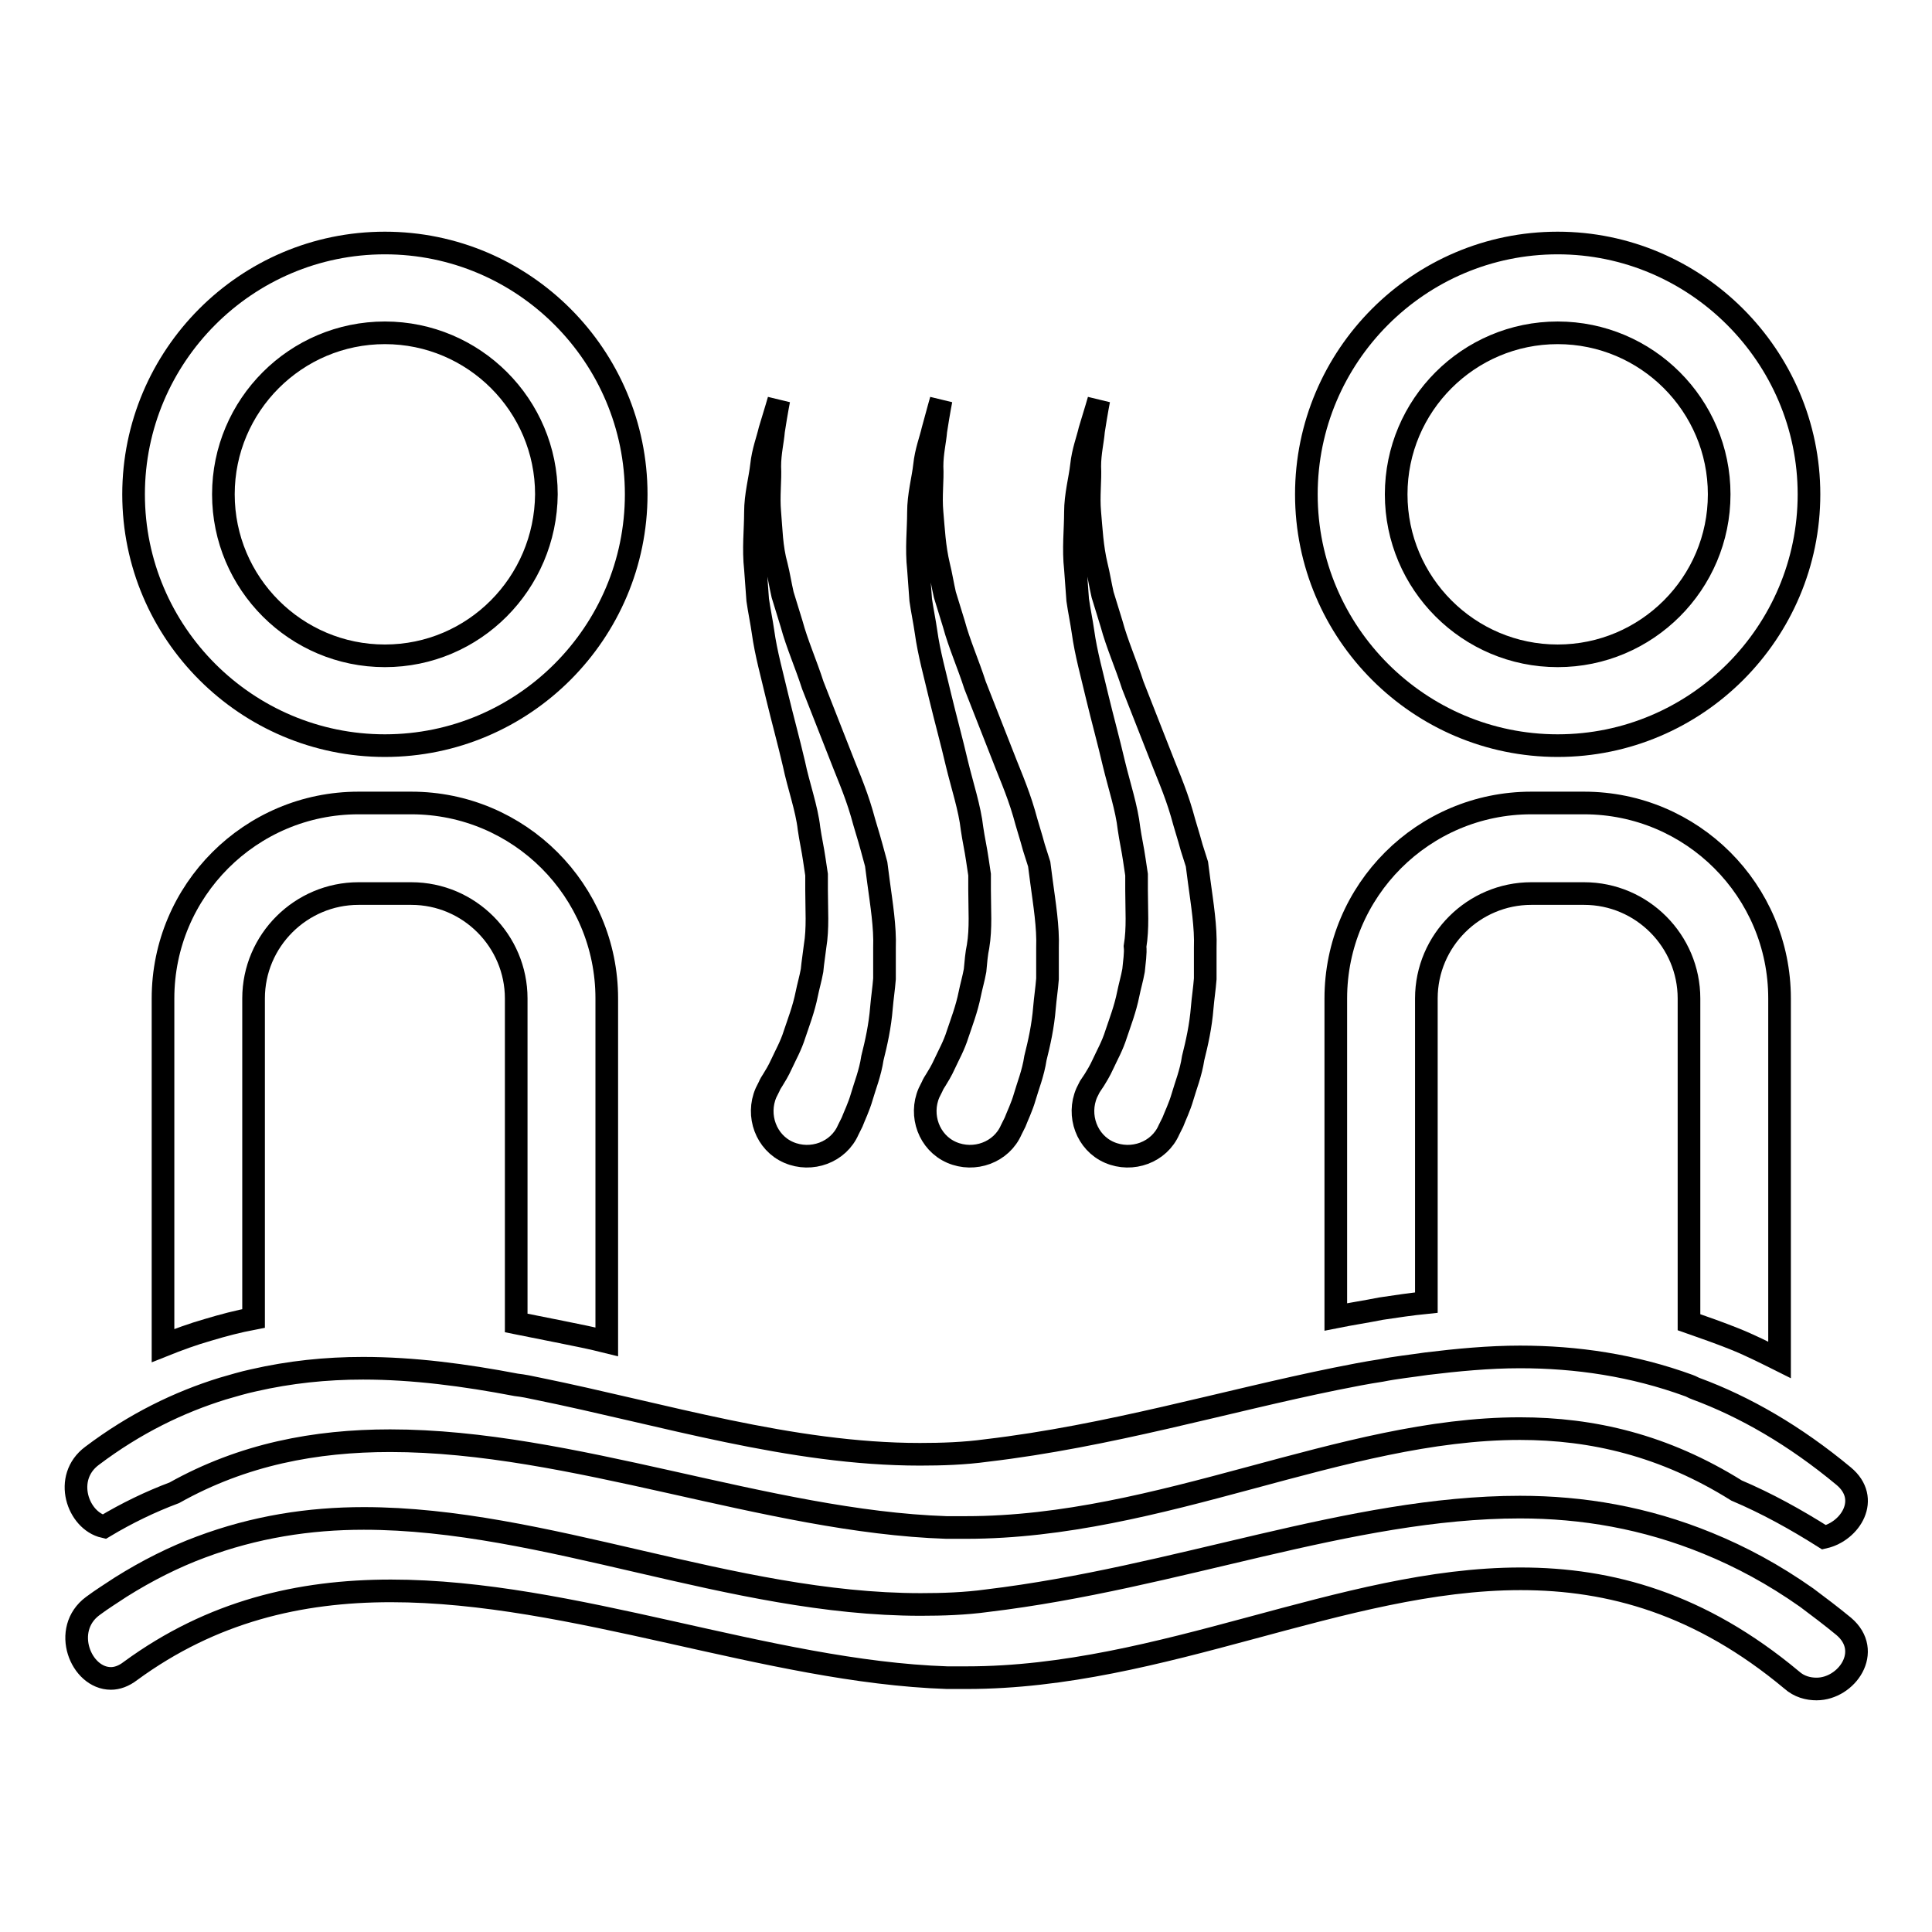
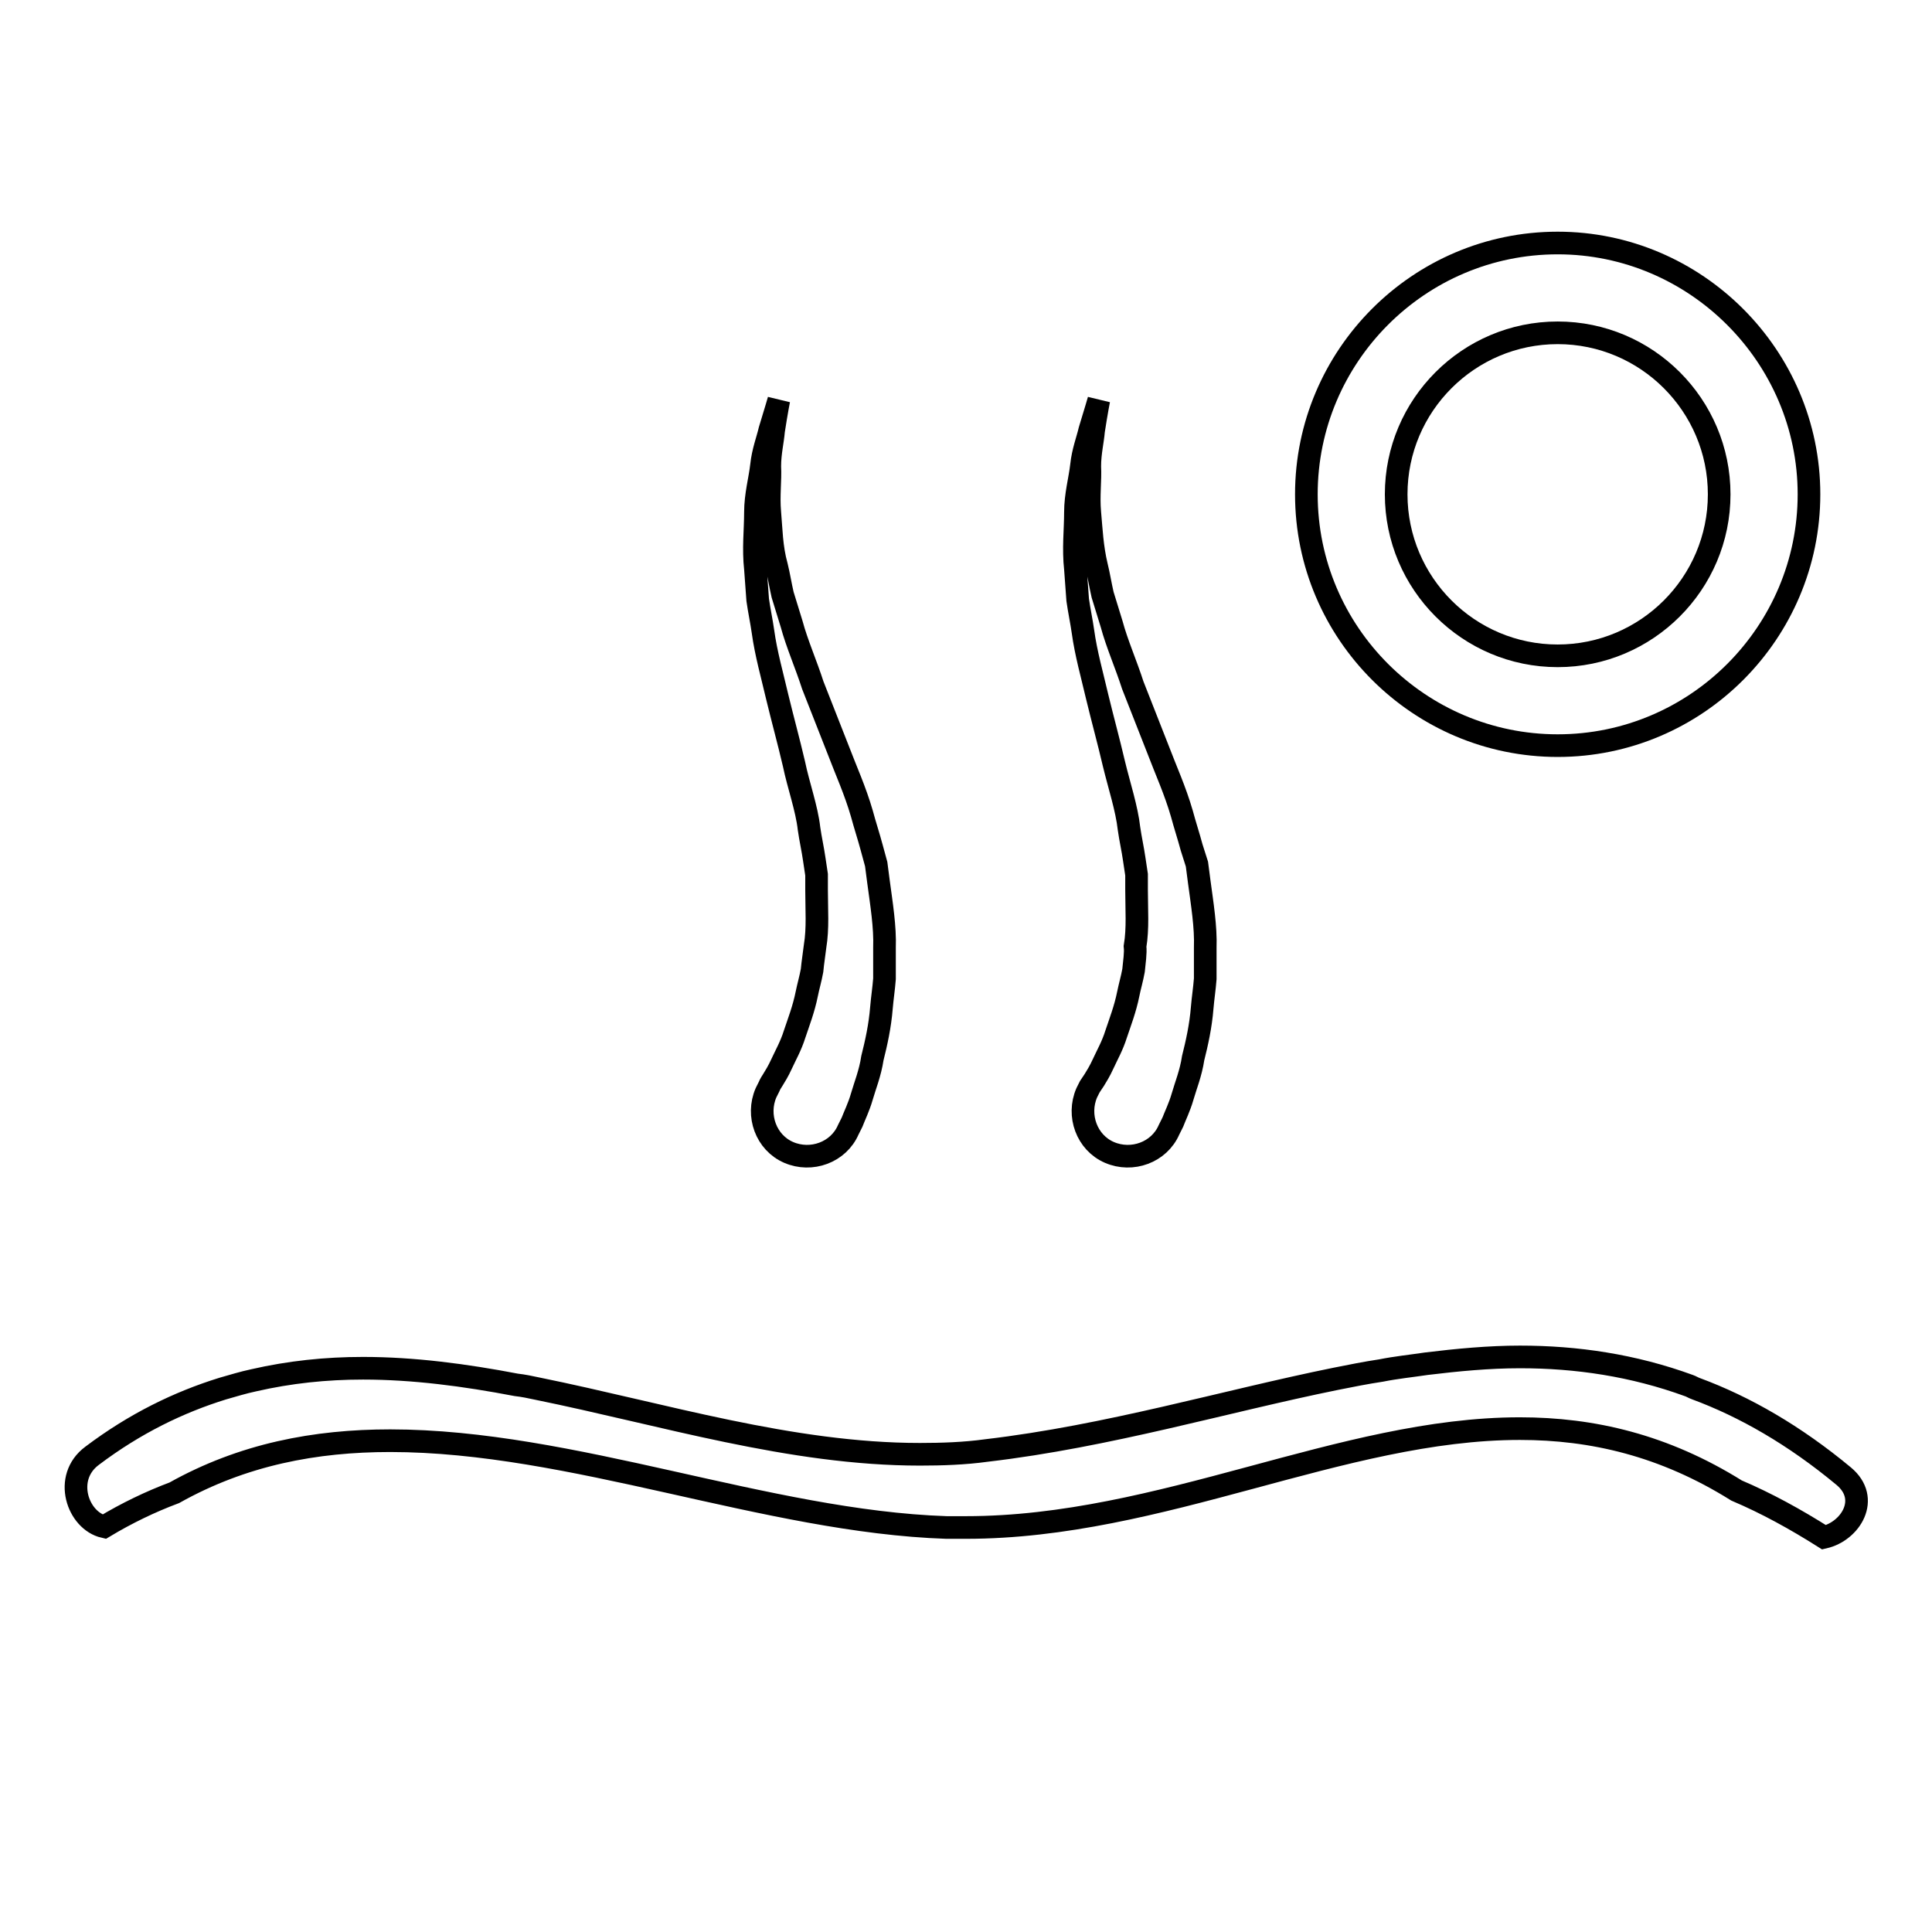
<svg xmlns="http://www.w3.org/2000/svg" version="1.1" x="0px" y="0px" viewBox="0 0 256 256" enable-background="new 0 0 256 256" xml:space="preserve">
  <g>
    <g>
      <g>
        <g>
-           <path stroke-width="3" fill-opacity="0" stroke="#000000" d="M51,32.2c-18.4,0-33.3,15-33.3,33.3c0,18.4,15,33.3,33.3,33.3c18.4,0,33.3-15,33.3-33.3C84.3,47.2,69.4,32.2,51,32.2z M51,86.9c-11.8,0-21.4-9.6-21.4-21.4c0-11.8,9.6-21.4,21.4-21.4c11.8,0,21.4,9.6,21.4,21.4C72.3,77.3,62.8,86.9,51,86.9z" />
-           <path stroke-width="3" fill-opacity="0" stroke="#000000" d="M74.4,176.5c2,0.4,4,0.8,6,1.3v-45.5c0-14.3-11.6-25.9-25.9-25.9h-7c-14.3,0-25.9,11.6-25.9,25.9v46c2-0.8,3.9-1.5,6-2.1c2-0.6,3.9-1.1,6-1.5v-42.4c0-7.7,6.3-13.9,13.9-13.9h7c7.7,0,13.9,6.3,13.9,13.9v43C70.4,175.7,72.4,176.1,74.4,176.5z" />
          <path stroke-width="3" fill-opacity="0" stroke="#000000" d="M206.4,32.2c-18.4,0-33.3,15-33.3,33.3c0,18.4,15,33.3,33.3,33.3c18.4,0,33.3-15,33.3-33.3C239.7,47.2,224.7,32.2,206.4,32.2z M206.4,86.9c-11.8,0-21.4-9.6-21.4-21.4c0-11.8,9.6-21.4,21.4-21.4c11.8,0,21.4,9.6,21.4,21.4C227.8,77.3,218.2,86.9,206.4,86.9z" />
-           <path stroke-width="3" fill-opacity="0" stroke="#000000" d="M229.8,177.4c2,0.8,4,1.8,6,2.8v-47.9c0-14.3-11.6-25.9-25.9-25.9h-7c-14.3,0-25.9,11.6-25.9,25.9v42.2c2-0.4,4-0.7,6-1.1c2-0.3,4-0.6,6-0.8v-40.3c0-7.7,6.3-13.9,13.9-13.9h7c7.7,0,13.9,6.3,13.9,13.9v42.9C225.8,175.9,227.8,176.6,229.8,177.4z" />
          <path stroke-width="3" fill-opacity="0" stroke="#000000" d="M244.3,195.6c-6.5-5.4-13.1-9.2-19.6-11.6l0,0c-0.3-0.1-0.6-0.3-0.9-0.4c-7.4-2.7-14.9-3.8-22.4-3.8c-4.1,0-8.3,0.4-12.4,0.9c-2,0.3-4,0.5-6,0.9c-2,0.3-4,0.7-6,1.1c-14.8,3-30.1,7.6-46.3,9.5c-2.9,0.4-5.9,0.5-8.8,0.5c-17.1,0-34-5.3-50.7-8.7l0,0c-0.9-0.2-1.9-0.4-2.8-0.5c-6.8-1.3-13.6-2.2-20.3-2.2c-4.9,0-9.7,0.5-14.5,1.6c-1.4,0.3-2.7,0.7-4.1,1.1l0,0c-5.8,1.8-11.6,4.6-17.3,8.9c-3.9,2.9-1.9,8.6,1.6,9.4c3-1.8,6.1-3.3,9.3-4.5c9.1-5.1,18.7-6.9,28.6-6.9c24.1,0,49.9,10.7,73.7,11.5c0.8,0,1.7,0,2.6,0c25.9,0,49.8-13.1,73.4-13.1c9.6,0,19.1,2.2,28.7,8.2c4,1.7,7.8,3.8,11.6,6.2C245.2,202.9,247.9,198.6,244.3,195.6z" />
-           <path stroke-width="3" fill-opacity="0" stroke="#000000" d="M244.3,215.5c-1.7-1.4-3.3-2.6-4.9-3.8c-4.4-3.1-8.7-5.4-13.1-7.2c-8.3-3.4-16.6-4.8-24.9-4.8c-22.5,0-45.5,9.4-70.6,12.4c-2.9,0.4-5.9,0.5-8.8,0.5c-25.1,0-49.8-11.4-73.8-11.4c-7.2,0-14.4,1.1-21.6,3.8c-3.5,1.3-7.1,3.1-10.6,5.3c-1.2,0.8-2.5,1.6-3.7,2.5c-4.2,3.1-1.6,9.6,2.4,9.6c0.8,0,1.7-0.3,2.6-1c10.8-7.9,22.4-10.6,34.5-10.6c24.1,0,49.9,10.7,73.7,11.5c0.8,0,1.7,0,2.6,0c25.9,0,49.8-13.1,73.4-13.1c11.9,0,23.8,3.3,35.9,13.4c1,0.9,2.2,1.2,3.3,1.2C244.7,223.8,248.2,218.8,244.3,215.5z" />
          <path stroke-width="3" fill-opacity="0" stroke="#000000" d="M107.6,128.6c-0.2,1.1-0.5,2.1-0.7,3.1c-0.4,2-1.1,3.8-1.6,5.3c-0.5,1.6-1.2,2.8-1.7,3.9c-0.5,1.1-0.9,1.7-1.2,2.2c-0.4,0.6-0.5,0.9-0.5,0.9l-0.1,0.2c-0.1,0.2-0.2,0.4-0.3,0.6c-1.3,3,0,6.6,3,7.9c3,1.3,6.6,0,7.9-3c0,0,0.2-0.4,0.5-1c0.3-0.8,0.9-2,1.3-3.4c0.4-1.4,1.1-3.1,1.4-5.1c0.5-2,1-4.2,1.2-6.7c0.1-1.2,0.3-2.5,0.4-3.8c0-1.3,0-2.7,0-4.1c0.1-2.8-0.4-5.8-0.8-8.8l-0.3-2.3l-0.6-2.2c-0.4-1.5-0.9-3-1.3-4.5c-0.9-3.1-2.1-5.7-3.2-8.6c-1.1-2.8-2.2-5.6-3.3-8.4c-0.9-2.8-2.1-5.5-2.8-8.1c-0.4-1.3-0.8-2.6-1.2-3.9c-0.3-1.3-0.5-2.6-0.8-3.8c-0.7-2.5-0.7-4.9-0.9-7.1c-0.2-2.2,0.1-4.3,0-6.1c0-1.8,0.4-3.4,0.5-4.7c0.4-2.6,0.7-4.1,0.7-4.1s-0.4,1.4-1.2,4c-0.3,1.3-0.9,2.8-1.1,4.7c-0.2,1.8-0.8,3.9-0.8,6.2c0,2.3-0.3,4.8,0,7.5c0.1,1.3,0.2,2.7,0.3,4.1c0.2,1.4,0.5,2.8,0.7,4.2c0.4,2.9,1.2,5.7,1.9,8.7c0.7,2.9,1.5,5.8,2.2,8.8c0.6,2.9,1.7,5.9,2,8.6c0.2,1.4,0.5,2.7,0.7,4.1l0.3,2l0,2c0,2.6,0.2,5.1-0.2,7.5C107.9,126.3,107.7,127.5,107.6,128.6z" />
-           <path stroke-width="3" fill-opacity="0" stroke="#000000" d="M129.2,128.6c-0.2,1.1-0.5,2.1-0.7,3.1c-0.4,2-1.1,3.8-1.6,5.3c-0.5,1.6-1.2,2.8-1.7,3.9c-0.5,1.1-0.9,1.7-1.2,2.2c-0.4,0.6-0.5,0.9-0.5,0.9l-0.1,0.2c-0.1,0.2-0.2,0.4-0.3,0.6c-1.3,3,0,6.6,3,7.9c3,1.3,6.6,0,7.9-3c0,0,0.2-0.4,0.5-1c0.3-0.8,0.9-2,1.3-3.4c0.4-1.4,1.1-3.1,1.4-5.1c0.5-2,1-4.2,1.2-6.7c0.1-1.2,0.3-2.5,0.4-3.8c0-1.3,0-2.7,0-4.1c0.1-2.8-0.4-5.8-0.8-8.8l-0.3-2.3l-0.7-2.2c-0.4-1.5-0.9-3-1.3-4.5c-0.9-3.1-2.1-5.7-3.2-8.6c-1.1-2.8-2.2-5.6-3.3-8.4c-0.9-2.8-2.1-5.5-2.8-8.1c-0.4-1.3-0.8-2.6-1.2-3.9c-0.3-1.3-0.5-2.6-0.8-3.8c-0.6-2.5-0.7-4.9-0.9-7.1c-0.2-2.2,0.1-4.3,0-6.1c0-1.8,0.4-3.4,0.5-4.7c0.4-2.6,0.7-4.1,0.7-4.1s-0.4,1.4-1.1,4c-0.3,1.3-0.9,2.8-1.1,4.7c-0.2,1.8-0.8,3.9-0.8,6.2c0,2.3-0.3,4.8,0,7.5c0.1,1.3,0.2,2.7,0.3,4.1c0.2,1.4,0.5,2.8,0.7,4.2c0.4,2.9,1.2,5.7,1.9,8.7c0.7,2.9,1.5,5.8,2.2,8.8c0.7,2.9,1.7,5.9,2,8.6c0.2,1.4,0.5,2.7,0.7,4.1l0.3,2l0,2c0,2.6,0.2,5.1-0.2,7.5C129.4,126.3,129.3,127.5,129.2,128.6z" />
          <path stroke-width="3" fill-opacity="0" stroke="#000000" d="M150.2,128.6c-0.2,1.1-0.5,2.1-0.7,3.1c-0.4,2-1.1,3.8-1.6,5.3c-0.5,1.6-1.2,2.8-1.7,3.9c-0.5,1.1-0.9,1.7-1.2,2.2c-0.4,0.6-0.6,0.9-0.6,0.9l-0.1,0.2c-0.1,0.2-0.2,0.4-0.3,0.6c-1.3,3,0,6.6,3,7.9c3,1.3,6.6,0,7.9-3c0,0,0.2-0.4,0.5-1c0.3-0.8,0.9-2,1.3-3.4c0.4-1.4,1.1-3.1,1.4-5.1c0.5-2,1-4.2,1.2-6.7c0.1-1.2,0.3-2.5,0.4-3.8c0-1.3,0-2.7,0-4.1c0.1-2.8-0.4-5.8-0.8-8.8l-0.3-2.3l-0.7-2.2c-0.4-1.5-0.9-3-1.3-4.5c-0.9-3.1-2.1-5.7-3.2-8.6c-1.1-2.8-2.2-5.6-3.3-8.4c-0.9-2.8-2.1-5.5-2.8-8.1c-0.4-1.3-0.8-2.6-1.2-3.9c-0.3-1.3-0.5-2.6-0.8-3.8c-0.6-2.5-0.7-4.9-0.9-7.1c-0.2-2.2,0.1-4.3,0-6.1c0-1.8,0.4-3.4,0.5-4.7c0.4-2.6,0.7-4.1,0.7-4.1s-0.4,1.4-1.2,4c-0.3,1.3-0.9,2.8-1.1,4.7c-0.2,1.8-0.8,3.9-0.8,6.2c0,2.3-0.3,4.8,0,7.5c0.1,1.3,0.2,2.7,0.3,4.1c0.2,1.4,0.5,2.8,0.7,4.2c0.4,2.9,1.2,5.7,1.9,8.7c0.7,2.9,1.5,5.8,2.2,8.8c0.7,2.9,1.7,5.9,2,8.6c0.2,1.4,0.5,2.7,0.7,4.1l0.3,2l0,2c0,2.6,0.2,5.1-0.2,7.5C150.5,126.3,150.3,127.5,150.2,128.6z" />
        </g>
      </g>
      <g />
      <g />
      <g />
      <g />
      <g />
      <g />
      <g />
      <g />
      <g />
      <g />
      <g />
      <g />
      <g />
      <g />
      <g />
    </g>
  </g>
</svg>